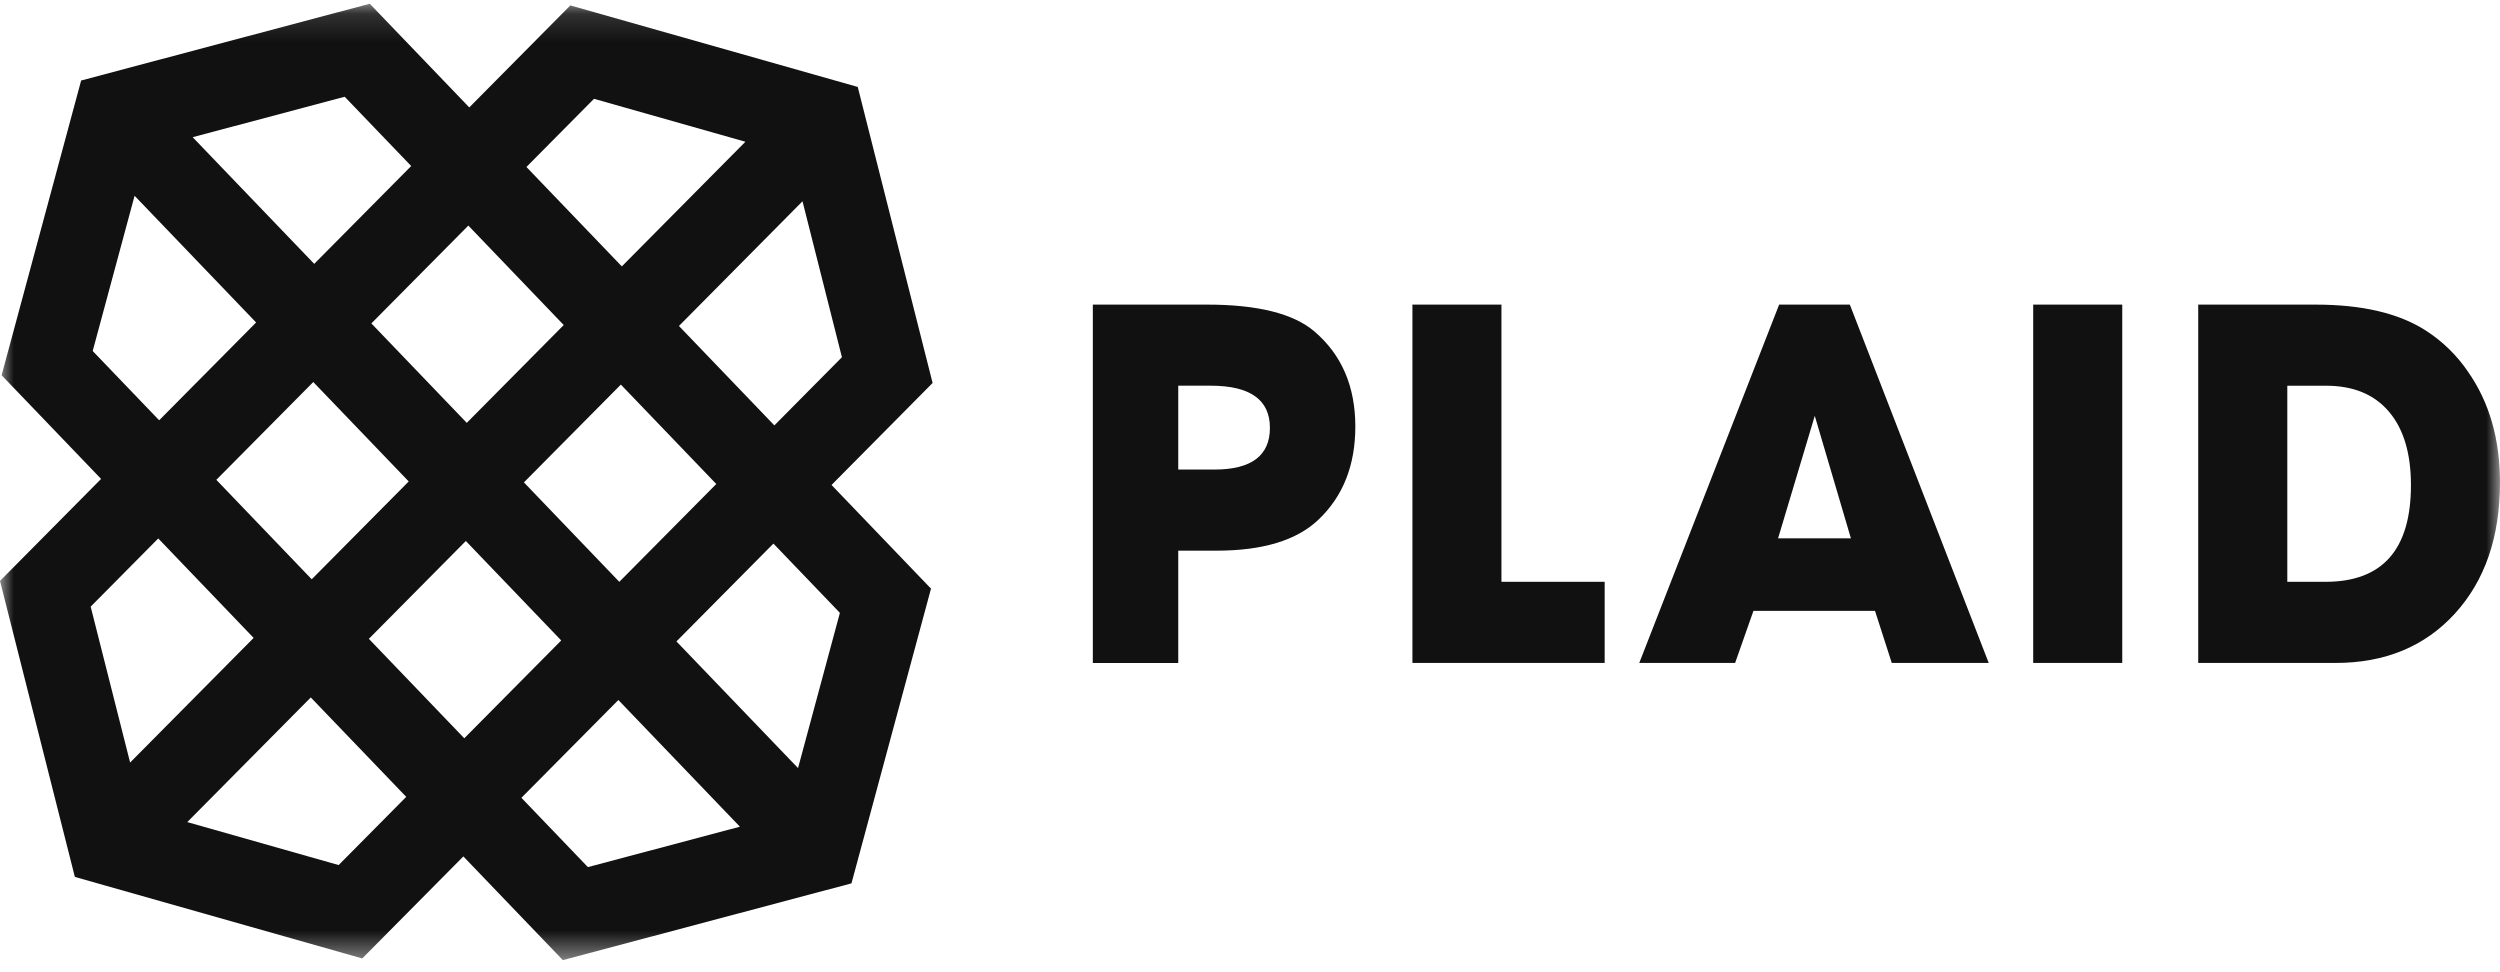
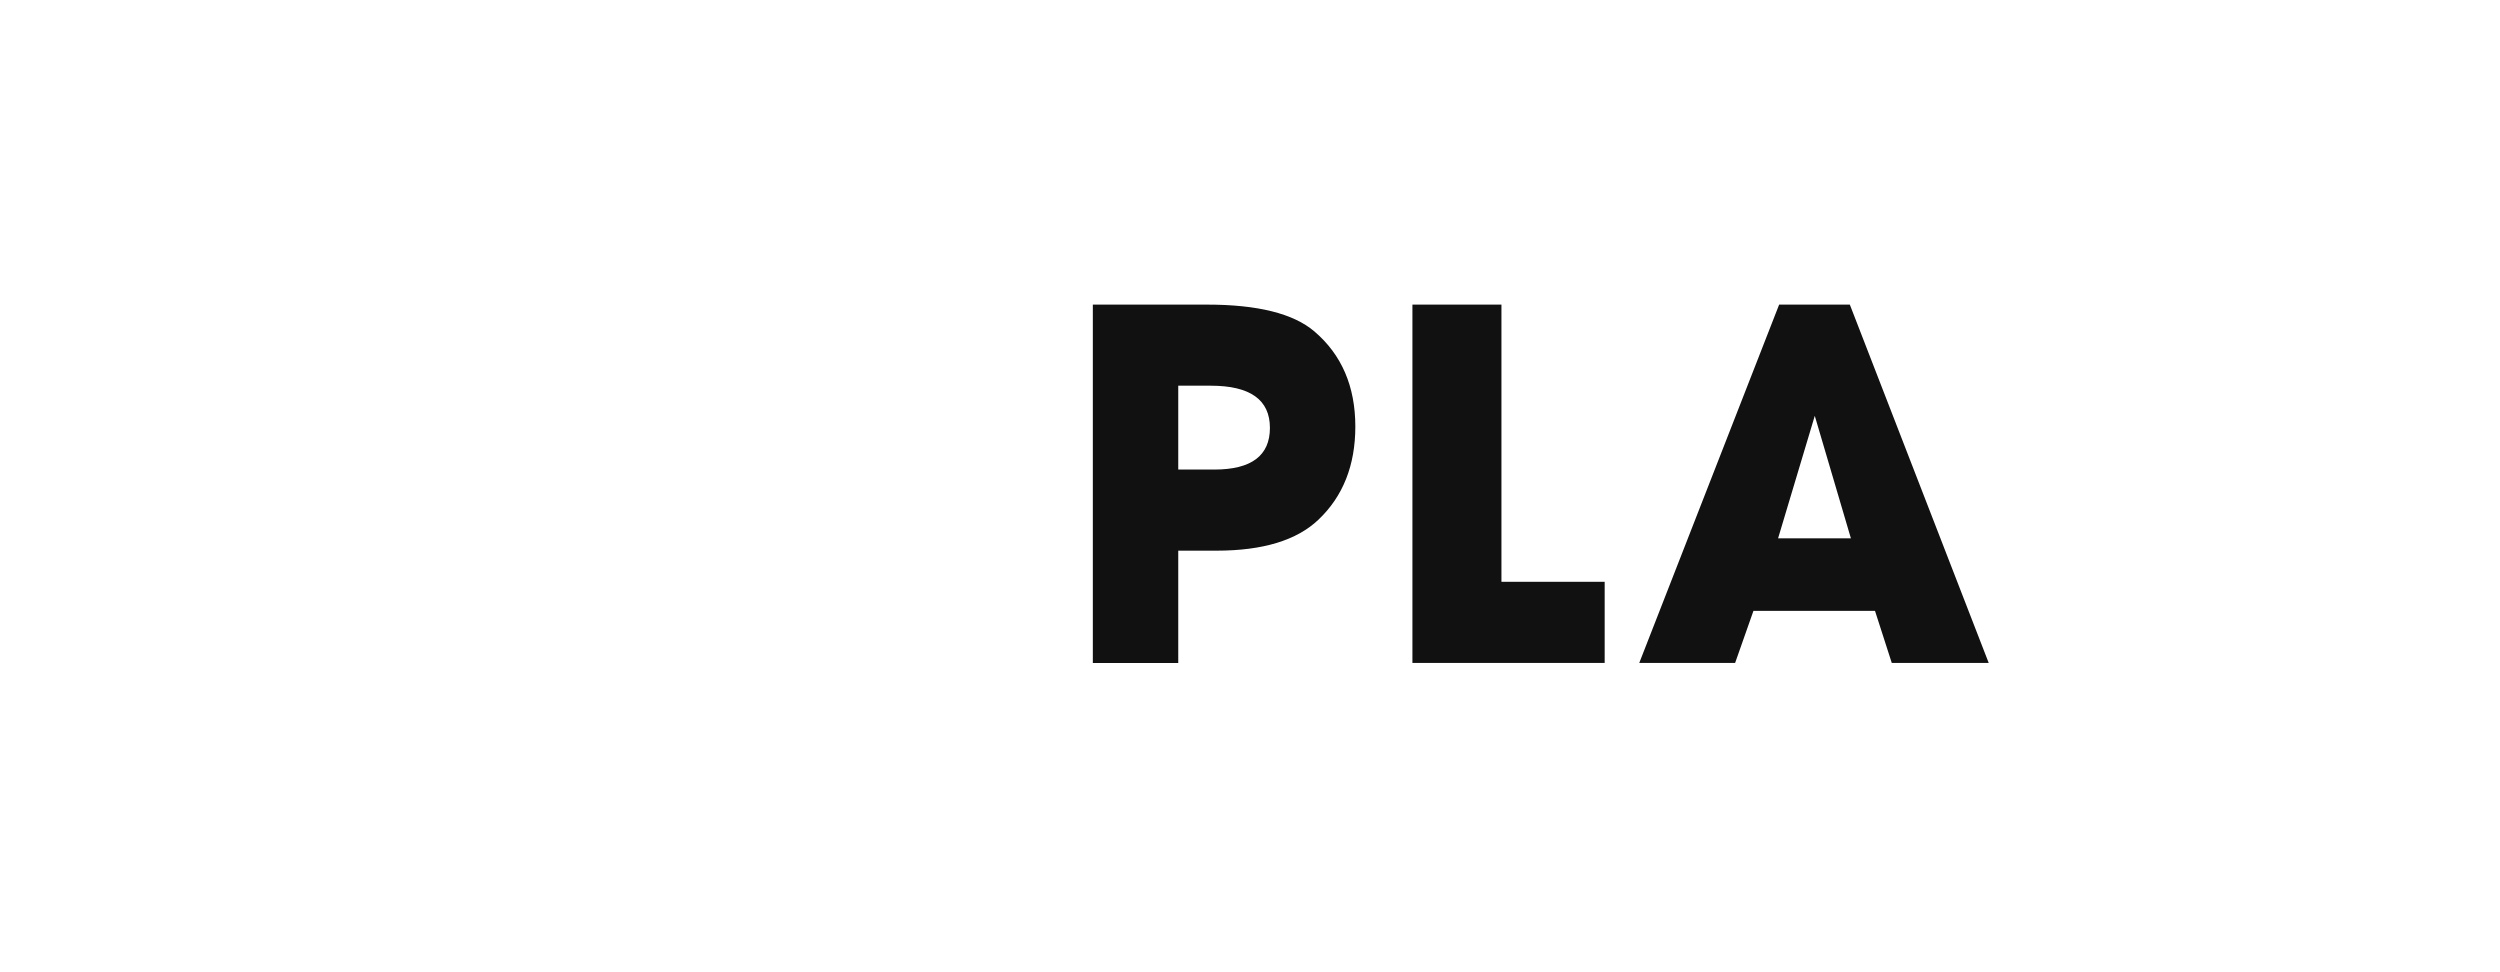
<svg xmlns="http://www.w3.org/2000/svg" width="90" height="35" viewBox="0 0 90 35" fill="none">
  <path fill-rule="evenodd" clip-rule="evenodd" d="M47.32 11.933C46.565 11.288 45.277 10.966 43.454 10.966H39.342V23.867H42.417V19.824H43.794C45.465 19.824 46.691 19.45 47.471 18.702C48.349 17.865 48.792 16.749 48.792 15.357C48.792 13.913 48.301 12.771 47.32 11.933ZM43.717 16.904H42.417V13.885H43.585C45.007 13.885 45.717 14.392 45.717 15.404C45.717 16.403 45.05 16.904 43.717 16.904V16.904ZM54.052 10.966H50.847V23.866H57.768V20.946H54.052V10.966ZM64.049 10.966L59.013 23.866H62.464L63.124 21.991H67.5L68.104 23.866H71.594L66.594 10.966H64.049ZM64.011 19.379L65.332 14.97L66.632 19.379H64.01H64.011Z" fill="#111111" />
  <mask id="mask0_368_16519" style="mask-type:alpha" maskUnits="userSpaceOnUse" x="0" y="0" width="90" height="35">
    <path d="M0 34.564H90V0.135H0V34.564Z" fill="white" />
  </mask>
  <g mask="url(#mask0_368_16519)">
-     <path fill-rule="evenodd" clip-rule="evenodd" d="M73.195 23.866H76.401V10.966H73.195V23.866ZM88.85 13.383C88.445 12.787 87.925 12.281 87.321 11.895C86.354 11.275 85.033 10.966 83.361 10.966H79.136V23.866H84.078C85.864 23.866 87.296 23.273 88.378 22.087C89.459 20.901 89.999 19.328 89.999 17.367C89.999 15.808 89.616 14.48 88.849 13.383H88.85ZM83.719 20.945H82.343V13.886H83.739C84.719 13.886 85.473 14.198 86.001 14.819C86.53 15.441 86.794 16.323 86.794 17.464C86.794 19.785 85.769 20.945 83.719 20.945ZM13.312 0.135L2.921 2.898L0.058 13.508L3.639 17.241L0 20.913L2.695 31.569L13.041 34.504L16.681 30.831L20.262 34.564L30.653 31.801L33.516 21.191L29.935 17.459L33.574 13.787L30.879 3.13L20.532 0.195L16.894 3.867L13.312 0.135ZM6.936 4.939L12.409 3.483L14.803 5.977L11.312 9.499L6.936 4.939ZM18.951 6.011L21.384 3.557L26.834 5.103L22.386 9.59L18.951 6.011ZM3.337 12.636L4.845 7.048L9.22 11.609L5.73 15.13L3.337 12.636V12.636ZM24.442 11.735L28.89 7.246L30.309 12.86L27.877 15.314L24.442 11.735ZM13.369 11.643L16.86 8.121L20.294 11.701L16.804 15.223L13.369 11.643ZM7.788 17.274L11.278 13.753L14.714 17.332L11.222 20.854L7.788 17.274ZM18.861 17.366L22.351 13.845L25.786 17.424L22.295 20.946L18.861 17.366ZM3.264 21.839L5.697 19.384L9.131 22.965L4.684 27.451L3.264 21.839ZM13.279 22.998L16.77 19.476L20.204 23.056L16.714 26.578L13.279 22.998ZM24.352 23.091L27.843 19.569L30.236 22.063L28.729 27.651L24.352 23.091ZM6.741 29.596L11.188 25.108L14.624 28.687L12.191 31.142L6.741 29.595V29.596ZM18.771 28.721L22.261 25.2L26.637 29.761L21.164 31.216L18.771 28.721Z" fill="#111111" />
-   </g>
+     </g>
</svg>